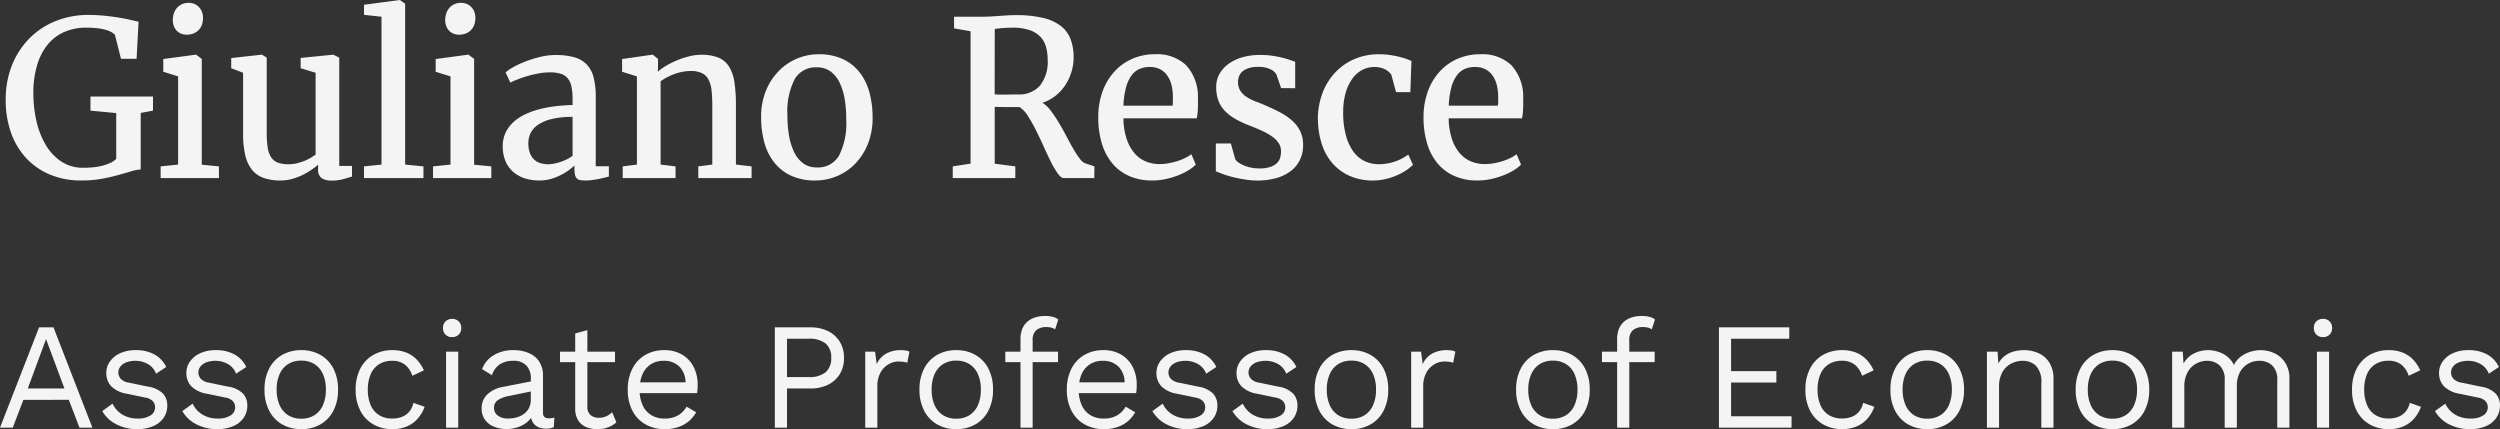
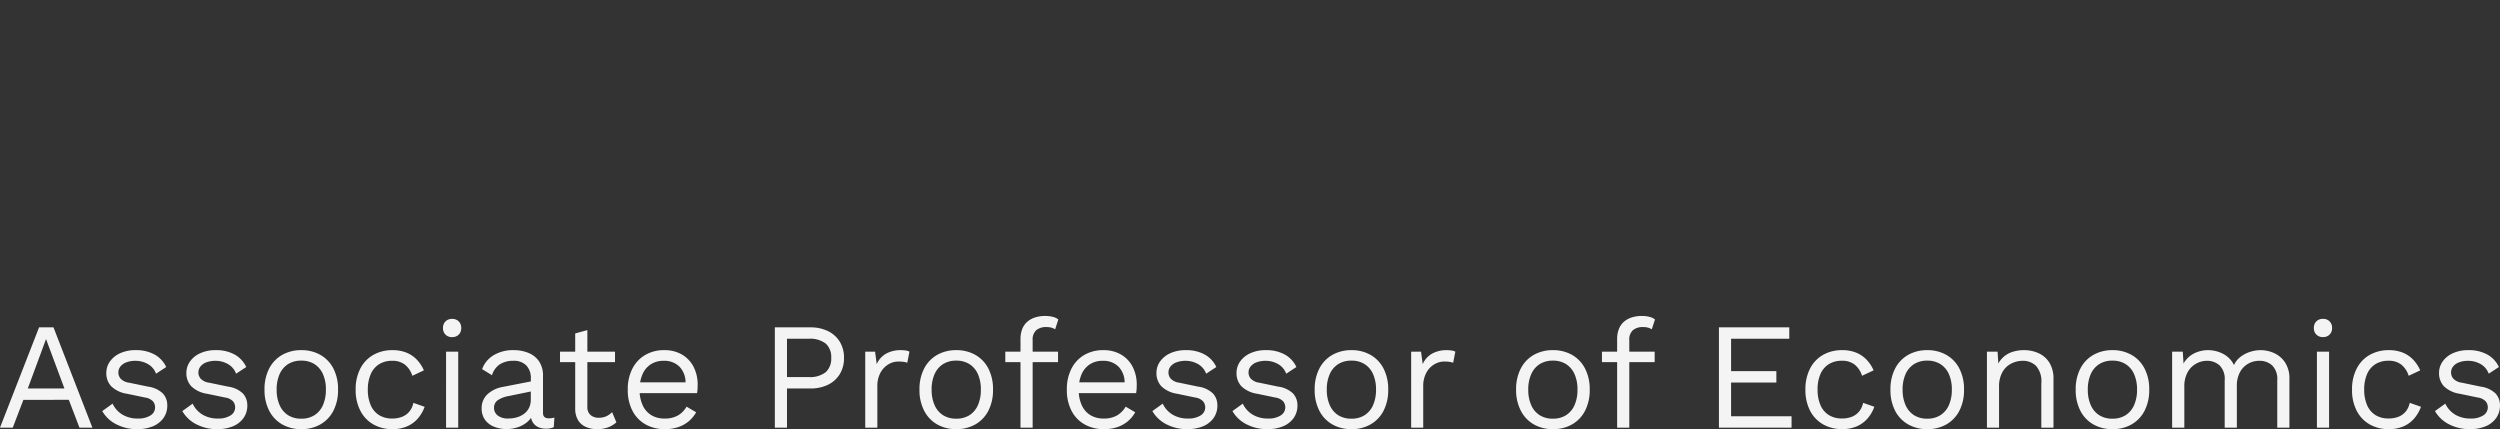
<svg xmlns="http://www.w3.org/2000/svg" width="230.37" height="39.546" viewBox="0 0 230.37 39.546">
  <rect x="0" y="0" width="230.37" height="39.546" fill="#333333" stroke="none" />
  <g id="Raggruppa_30" data-name="Raggruppa 30" transform="translate(-9476.364 1005.406)">
    <g id="Raggruppa_29" data-name="Raggruppa 29" transform="translate(9337 -1079)">
-       <path id="Tracciato_25" data-name="Tracciato 25" d="M7.871.225A7.33,7.33,0,0,1,4.927-.337,6.332,6.332,0,0,1,2.734-1.885,6.723,6.723,0,0,1,1.362-4.229,8.894,8.894,0,0,1,.889-7.178a8.47,8.47,0,0,1,.605-3.281A7.389,7.389,0,0,1,3.135-12.93a7.129,7.129,0,0,1,2.417-1.558A7.991,7.991,0,0,1,8.5-15.029a14.919,14.919,0,0,1,1.5.073q.723.073,1.333.176t1.074.21q.464.107.728.166l-.186,3.418H11.514l-.566-2.227a1.573,1.573,0,0,0-.278-.21,2.223,2.223,0,0,0-.483-.21,4.573,4.573,0,0,0-.767-.161,8.586,8.586,0,0,0-1.138-.063,4.937,4.937,0,0,0-1.943.376A4.081,4.081,0,0,0,4.8-12.349,5.408,5.408,0,0,0,3.8-10.454a8.814,8.814,0,0,0-.361,2.661,11.468,11.468,0,0,0,.273,2.5A7.566,7.566,0,0,0,4.551-3.1,4.758,4.758,0,0,0,5.986-1.538a3.593,3.593,0,0,0,2.07.591q.42,0,.854-.039a5.657,5.657,0,0,0,.835-.137,4.286,4.286,0,0,0,.747-.254,1.936,1.936,0,0,0,.581-.391V-5.986L8.7-6.211v-1.3h5.762v1.3L13.33-6V-.791a3.874,3.874,0,0,0-.918.181q-.527.161-1.2.347t-1.5.337A10.266,10.266,0,0,1,7.871.225ZM15.166,0V-1.074l1.611-.166V-9.365l-1.367-.43v-1.172l2.979-.4h.049l.518.391V-1.23l1.582.156V0Zm2.383-13.213a1.278,1.278,0,0,1-.518-.1,1.177,1.177,0,0,1-.4-.283,1.233,1.233,0,0,1-.254-.43,1.588,1.588,0,0,1-.088-.532,1.9,1.9,0,0,1,.093-.6,1.537,1.537,0,0,1,.273-.5,1.321,1.321,0,0,1,.454-.352,1.446,1.446,0,0,1,.635-.132h.01a1.3,1.3,0,0,1,.566.117,1.259,1.259,0,0,1,.41.308,1.351,1.351,0,0,1,.254.435,1.488,1.488,0,0,1,.088.508,1.966,1.966,0,0,1-.093.615,1.35,1.35,0,0,1-.283.493,1.351,1.351,0,0,1-.474.332,1.668,1.668,0,0,1-.664.122ZM30.938.234A1.634,1.634,0,0,1,30,.01a.957.957,0,0,1-.322-.84v-.4a7.788,7.788,0,0,1-.649.493,6.076,6.076,0,0,1-.825.474,5.616,5.616,0,0,1-.952.352,3.91,3.91,0,0,1-1.03.137A4.645,4.645,0,0,1,24.659-.01a2.392,2.392,0,0,1-1.074-.752,3.357,3.357,0,0,1-.62-1.338,8.575,8.575,0,0,1-.2-2V-9.7l-1.094-.42v-.937l2.822-.312h.01l.439.273v6.875a9.587,9.587,0,0,0,.083,1.372,2.318,2.318,0,0,0,.308.913,1.277,1.277,0,0,0,.61.508,2.669,2.669,0,0,0,.991.156,3.355,3.355,0,0,0,.806-.093,5.019,5.019,0,0,0,.7-.225,3.96,3.96,0,0,0,.576-.288q.254-.156.43-.283V-9.7l-1.377-.42v-.947l2.988-.3h.02l.547.273v9.98H32.8v.977q-.342.107-.811.239A3.9,3.9,0,0,1,30.938.234ZM33.907,0V-1.074l1.611-.166V-14.863l-1.611-.176v-.928l3.281-.439h.02l.488.342V-1.24l1.689.166V0Zm6.358,0V-1.074l1.611-.166V-9.365l-1.367-.43v-1.172l2.979-.4h.049l.518.391V-1.23l1.582.156V0Zm2.383-13.213a1.278,1.278,0,0,1-.518-.1,1.177,1.177,0,0,1-.4-.283,1.233,1.233,0,0,1-.254-.43,1.588,1.588,0,0,1-.088-.532,1.9,1.9,0,0,1,.093-.6,1.537,1.537,0,0,1,.273-.5,1.321,1.321,0,0,1,.454-.352,1.446,1.446,0,0,1,.635-.132h.01a1.3,1.3,0,0,1,.566.117,1.259,1.259,0,0,1,.41.308,1.351,1.351,0,0,1,.254.435,1.488,1.488,0,0,1,.088.508,1.966,1.966,0,0,1-.093.615,1.35,1.35,0,0,1-.283.493,1.351,1.351,0,0,1-.474.332,1.668,1.668,0,0,1-.664.122ZM46.691-2.93a2.876,2.876,0,0,1,.264-1.255,3.144,3.144,0,0,1,.723-.972,4.316,4.316,0,0,1,1.079-.713,7.545,7.545,0,0,1,1.338-.479,10.832,10.832,0,0,1,1.494-.273q.776-.088,1.538-.107v-.518a5.836,5.836,0,0,0-.1-1.157,1.789,1.789,0,0,0-.337-.771,1.332,1.332,0,0,0-.64-.43,3.3,3.3,0,0,0-1.016-.132,5.781,5.781,0,0,0-1.055.1,10.2,10.2,0,0,0-1.011.239q-.483.142-.889.3t-.679.3h-.01l-.439-.937a3.828,3.828,0,0,1,.654-.449,8.255,8.255,0,0,1,1.108-.527,11.022,11.022,0,0,1,1.377-.439,6,6,0,0,1,1.47-.186,6.17,6.17,0,0,1,1.733.21,2.535,2.535,0,0,1,1.147.674,2.685,2.685,0,0,1,.63,1.2,7.311,7.311,0,0,1,.19,1.8v6.367h1.211v.947q-.186.049-.444.112T55.49.093q-.283.054-.576.093a4.219,4.219,0,0,1-.557.039A3.975,3.975,0,0,1,53.884.2a.63.63,0,0,1-.327-.127.617.617,0,0,1-.19-.308A1.95,1.95,0,0,1,53.3-.791v-.361q-.127.117-.415.347a4.951,4.951,0,0,1-.708.459,5.423,5.423,0,0,1-.957.4A3.78,3.78,0,0,1,50.07.225,4.5,4.5,0,0,1,48.786.044a3.025,3.025,0,0,1-1.074-.562A2.732,2.732,0,0,1,46.97-1.5,3.379,3.379,0,0,1,46.691-2.93ZM50.91-1.27a2.677,2.677,0,0,0,.488-.054,4.864,4.864,0,0,0,.586-.151,4.47,4.47,0,0,0,.6-.244,3.782,3.782,0,0,0,.542-.322V-5.635a7.9,7.9,0,0,0-1.958.205,3.787,3.787,0,0,0-1.255.542,1.951,1.951,0,0,0-.664.767,2.147,2.147,0,0,0-.2.9,2.558,2.558,0,0,0,.142.908,1.6,1.6,0,0,0,.391.605,1.461,1.461,0,0,0,.591.337A2.537,2.537,0,0,0,50.91-1.27ZM57.746,0V-1.074l1.309-.166V-9.365l-1.367-.43v-1.172l2.783-.4h.049l.479.391v.762l-.02.42a4.788,4.788,0,0,1,.8-.571,7.883,7.883,0,0,1,1.011-.5,7.652,7.652,0,0,1,1.1-.356,4.62,4.62,0,0,1,1.084-.137,4.125,4.125,0,0,1,1.592.264,2.093,2.093,0,0,1,.981.83,3.788,3.788,0,0,1,.493,1.44,13.864,13.864,0,0,1,.137,2.1V-1.24l1.445.166V0H64.709V-1.074L66-1.24V-6.729A11.959,11.959,0,0,0,65.93-8.1a2.727,2.727,0,0,0-.278-.977,1.357,1.357,0,0,0-.6-.586,2.3,2.3,0,0,0-1.025-.2,4.378,4.378,0,0,0-1.489.269,5.079,5.079,0,0,0-1.3.679V-1.24l1.377.166V0ZM70.5-5.605a6.309,6.309,0,0,1,.454-2.466,5.625,5.625,0,0,1,1.2-1.821,5.079,5.079,0,0,1,1.689-1.128,5.061,5.061,0,0,1,1.924-.386,5.249,5.249,0,0,1,2.285.454A4.214,4.214,0,0,1,79.6-9.707a5.225,5.225,0,0,1,.889,1.855,8.82,8.82,0,0,1,.283,2.275A6.372,6.372,0,0,1,80.32-3.1a5.6,5.6,0,0,1-1.191,1.821A5,5,0,0,1,77.444-.156a5.141,5.141,0,0,1-1.934.381,5.224,5.224,0,0,1-2.275-.454,4.257,4.257,0,0,1-1.558-1.245,5.178,5.178,0,0,1-.894-1.855A8.82,8.82,0,0,1,70.5-5.605ZM75.628-.977a2.224,2.224,0,0,0,2.056-1.1,6.59,6.59,0,0,0,.659-3.311A11.472,11.472,0,0,0,78.2-7.275,5.444,5.444,0,0,0,77.727-8.8a2.766,2.766,0,0,0-.835-1.025,2.048,2.048,0,0,0-1.245-.376,2.235,2.235,0,0,0-2.061,1.1,6.549,6.549,0,0,0-.664,3.311,11.024,11.024,0,0,0,.151,1.88,5.622,5.622,0,0,0,.474,1.528,2.758,2.758,0,0,0,.835,1.03A2.048,2.048,0,0,0,75.628-.977ZM101.2,0H98.392q-.254,0-.557-.42a8.024,8.024,0,0,1-.63-1.069q-.327-.649-.679-1.436t-.718-1.514a13,13,0,0,0-.742-1.3,2.544,2.544,0,0,0-.747-.8h-.625q-.352,0-.684,0l-.6-.01q-.269,0-.386-.015v5.244l1.9.244V0H88.158V-1.074L89.8-1.328v-12.2l-1.523-.264v-1.074h2.656q.4,0,.767-.024l.732-.049.737-.049q.371-.024.781-.024a10.693,10.693,0,0,1,2.5.249,4.35,4.35,0,0,1,1.65.737,2.794,2.794,0,0,1,.913,1.221,4.694,4.694,0,0,1,.283,1.7,4.57,4.57,0,0,1-.2,1.323,4.663,4.663,0,0,1-.562,1.211,4.123,4.123,0,0,1-.9.986,3.946,3.946,0,0,1-1.211.649,2.888,2.888,0,0,1,.776.742,12.628,12.628,0,0,1,.737,1.1q.361.6.693,1.235t.645,1.177a8.165,8.165,0,0,0,.6.908,1.11,1.11,0,0,0,.547.435l.791.264Zm-9.18-7.715a3.818,3.818,0,0,0,.43.024q.293,0,.625,0l.64-.01q.308,0,.483,0a2.543,2.543,0,0,0,1.982-.8,3.516,3.516,0,0,0,.723-2.427,4.326,4.326,0,0,0-.146-1.143A2.2,2.2,0,0,0,96.249-13a2.493,2.493,0,0,0-.991-.625,4.645,4.645,0,0,0-1.582-.229q-.381,0-.649.015t-.454.034q-.186.02-.312.039t-.234.029ZM106.547.225a5.146,5.146,0,0,1-2.173-.43,4.276,4.276,0,0,1-1.558-1.2,5.206,5.206,0,0,1-.937-1.841,8.349,8.349,0,0,1-.312-2.349,6.858,6.858,0,0,1,.391-2.368A5.486,5.486,0,0,1,103.046-9.8a4.849,4.849,0,0,1,1.655-1.187,5.144,5.144,0,0,1,2.09-.42,3.9,3.9,0,0,1,2.861,1,4.269,4.269,0,0,1,1.1,2.964q.01.635-.01,1.108a4.949,4.949,0,0,1-.1.835h-6.758v.059a6.338,6.338,0,0,0,.322,1.9,3.834,3.834,0,0,0,.737,1.294,2.738,2.738,0,0,0,1.04.732,3.318,3.318,0,0,0,1.221.229,4.742,4.742,0,0,0,.85-.078,6.5,6.5,0,0,0,.825-.205,4.916,4.916,0,0,0,.723-.293,3.431,3.431,0,0,0,.542-.332l.41.957a3.8,3.8,0,0,1-.718.547,5.787,5.787,0,0,1-.967.464A7.443,7.443,0,0,1,107.748.1,5.968,5.968,0,0,1,106.547.225ZM106.3-10.234a2.386,2.386,0,0,0-.908.171,1.782,1.782,0,0,0-.737.581,3.291,3.291,0,0,0-.518,1.094,7.492,7.492,0,0,0-.249,1.719h4.531q.02-.2.024-.41t0-.4a4.549,4.549,0,0,0-.117-1.045,2.672,2.672,0,0,0-.371-.879,1.869,1.869,0,0,0-.659-.605A2.041,2.041,0,0,0,106.3-10.234Zm6.1,9.609V-3.184h1.387l.4,1.445a.994.994,0,0,0,.3.308,2.649,2.649,0,0,0,.508.273,3.517,3.517,0,0,0,.654.2,3.777,3.777,0,0,0,.752.073,3.167,3.167,0,0,0,1-.132,1.632,1.632,0,0,0,.615-.347,1.113,1.113,0,0,0,.308-.5,2.123,2.123,0,0,0,.083-.591,1.393,1.393,0,0,0-.171-.688,2.008,2.008,0,0,0-.522-.586,4.96,4.96,0,0,0-.9-.547q-.552-.269-1.313-.562a8.983,8.983,0,0,1-1.367-.645,4.039,4.039,0,0,1-.957-.767,2.759,2.759,0,0,1-.562-.947,3.62,3.62,0,0,1-.181-1.187,2.419,2.419,0,0,1,.308-1.216,2.925,2.925,0,0,1,.85-.933,4.076,4.076,0,0,1,1.279-.6,5.81,5.81,0,0,1,1.6-.21,7.826,7.826,0,0,1,1.113.073,9.25,9.25,0,0,1,.918.176q.41.1.718.21t.493.166v2.441l-1.3-.01-.43-1.26a1.207,1.207,0,0,0-.552-.474,2.364,2.364,0,0,0-1.089-.22,2.88,2.88,0,0,0-.869.1,1.647,1.647,0,0,0-.586.293,1.152,1.152,0,0,0-.332.435,1.329,1.329,0,0,0-.107.532,1.5,1.5,0,0,0,.225.859,2.008,2.008,0,0,0,.591.566,4.431,4.431,0,0,0,.835.41q.469.176.957.391.674.293,1.284.615a5.474,5.474,0,0,1,1.079.737,3.215,3.215,0,0,1,.747.967,2.862,2.862,0,0,1,.278,1.3,3.1,3.1,0,0,1-.288,1.348,2.832,2.832,0,0,1-.835,1.03A3.955,3.955,0,0,1,117.988,0a6.323,6.323,0,0,1-1.772.229,7.133,7.133,0,0,1-1.094-.088q-.566-.088-1.089-.215a9.554,9.554,0,0,1-.947-.278Q112.661-.508,112.407-.625Zm9.4-4.766a6.945,6.945,0,0,1,.381-2.31A5.714,5.714,0,0,1,123.3-9.614a5.268,5.268,0,0,1,1.782-1.309,5.656,5.656,0,0,1,2.383-.483,6.7,6.7,0,0,1,.937.063q.449.063.835.156a6.888,6.888,0,0,1,.688.2q.3.107.5.2l-.1,2.871h-1.318l-.439-1.621a1.7,1.7,0,0,0-.64-.513,2.212,2.212,0,0,0-.942-.181,2.35,2.35,0,0,0-1.064.254,2.63,2.63,0,0,0-.9.767,4.053,4.053,0,0,0-.635,1.279,6.234,6.234,0,0,0-.249,1.792,7.949,7.949,0,0,0,.259,2.246,4.49,4.49,0,0,0,.718,1.509,2.7,2.7,0,0,0,1.045.845,3.032,3.032,0,0,0,1.24.264,4.563,4.563,0,0,0,.864-.078,4.7,4.7,0,0,0,.747-.205,4.265,4.265,0,0,0,.625-.288,5.338,5.338,0,0,0,.5-.317l.43.938a3.889,3.889,0,0,1-.654.532,5.391,5.391,0,0,1-.874.464A6.344,6.344,0,0,1,128.012.1a4.739,4.739,0,0,1-1.094.127,5.28,5.28,0,0,1-2.212-.435A4.521,4.521,0,0,1,123.115-1.4a5.094,5.094,0,0,1-.967-1.782A7.475,7.475,0,0,1,121.811-5.391ZM136.519.225a5.146,5.146,0,0,1-2.173-.43,4.276,4.276,0,0,1-1.558-1.2,5.206,5.206,0,0,1-.937-1.841,8.35,8.35,0,0,1-.312-2.349,6.858,6.858,0,0,1,.391-2.368A5.486,5.486,0,0,1,133.018-9.8a4.849,4.849,0,0,1,1.655-1.187,5.144,5.144,0,0,1,2.09-.42,3.9,3.9,0,0,1,2.861,1,4.269,4.269,0,0,1,1.1,2.964q.01.635-.01,1.108a4.949,4.949,0,0,1-.1.835h-6.758v.059a6.338,6.338,0,0,0,.322,1.9,3.834,3.834,0,0,0,.737,1.294,2.738,2.738,0,0,0,1.04.732,3.318,3.318,0,0,0,1.221.229,4.742,4.742,0,0,0,.85-.078,6.5,6.5,0,0,0,.825-.205,4.916,4.916,0,0,0,.723-.293,3.432,3.432,0,0,0,.542-.332l.41.957a3.8,3.8,0,0,1-.718.547,5.788,5.788,0,0,1-.967.464A7.443,7.443,0,0,1,137.72.1,5.969,5.969,0,0,1,136.519.225Zm-.244-10.459a2.386,2.386,0,0,0-.908.171,1.782,1.782,0,0,0-.737.581,3.291,3.291,0,0,0-.518,1.094,7.491,7.491,0,0,0-.249,1.719h4.531q.02-.2.024-.41t0-.4a4.549,4.549,0,0,0-.117-1.045,2.672,2.672,0,0,0-.371-.879,1.869,1.869,0,0,0-.659-.605A2.041,2.041,0,0,0,136.275-10.234Z" transform="translate(139 90)" fill="#f4f4f4" />
      <path id="Tracciato_26" data-name="Tracciato 26" d="M8.876,0H7.686l-.98-2.562H2.52L1.54,0H.364l3.6-9.24h1.33ZM2.926-3.612H6.3L4.606-8.162ZM12.992.14a4.123,4.123,0,0,1-1.883-.434A3.1,3.1,0,0,1,9.786-1.526l.952-.686a2.336,2.336,0,0,0,.9,1.008,2.7,2.7,0,0,0,1.435.364,2.038,2.038,0,0,0,1.162-.287.872.872,0,0,0,.42-.749.863.863,0,0,0-.189-.539,1.2,1.2,0,0,0-.721-.357l-1.68-.35a2.637,2.637,0,0,1-1.463-.7,1.753,1.753,0,0,1-.441-1.218,1.807,1.807,0,0,1,.329-1.05,2.3,2.3,0,0,1,.938-.763,3.336,3.336,0,0,1,1.435-.287,3.492,3.492,0,0,1,1.75.406A2.535,2.535,0,0,1,15.68-5.586l-.938.616a1.664,1.664,0,0,0-.77-.9,2.3,2.3,0,0,0-1.106-.287,2.361,2.361,0,0,0-.861.14,1.241,1.241,0,0,0-.546.385.882.882,0,0,0-.189.553.881.881,0,0,0,.21.567,1.311,1.311,0,0,0,.784.371l1.75.364a2.418,2.418,0,0,1,1.372.644,1.6,1.6,0,0,1,.392,1.092,1.955,1.955,0,0,1-.35,1.155,2.219,2.219,0,0,1-.98.763A3.718,3.718,0,0,1,12.992.14Zm7.378,0a4.123,4.123,0,0,1-1.883-.434,3.1,3.1,0,0,1-1.323-1.232l.952-.686a2.336,2.336,0,0,0,.9,1.008,2.7,2.7,0,0,0,1.435.364,2.038,2.038,0,0,0,1.162-.287.872.872,0,0,0,.42-.749.863.863,0,0,0-.189-.539,1.2,1.2,0,0,0-.721-.357l-1.68-.35a2.637,2.637,0,0,1-1.463-.7,1.753,1.753,0,0,1-.441-1.218,1.807,1.807,0,0,1,.329-1.05,2.3,2.3,0,0,1,.938-.763,3.336,3.336,0,0,1,1.435-.287,3.492,3.492,0,0,1,1.75.406,2.535,2.535,0,0,1,1.064,1.148l-.938.616a1.664,1.664,0,0,0-.77-.9,2.3,2.3,0,0,0-1.106-.287,2.361,2.361,0,0,0-.861.14,1.241,1.241,0,0,0-.546.385.882.882,0,0,0-.189.553.881.881,0,0,0,.21.567,1.311,1.311,0,0,0,.784.371l1.75.364a2.418,2.418,0,0,1,1.372.644,1.6,1.6,0,0,1,.392,1.092,1.955,1.955,0,0,1-.35,1.155,2.219,2.219,0,0,1-.98.763A3.718,3.718,0,0,1,20.37.14Zm7.756-7.28a3.491,3.491,0,0,1,1.757.434,3.042,3.042,0,0,1,1.2,1.253A4.118,4.118,0,0,1,31.514-3.5a4.118,4.118,0,0,1-.434,1.953,3.042,3.042,0,0,1-1.2,1.253A3.491,3.491,0,0,1,28.126.14a3.5,3.5,0,0,1-1.75-.434,3.029,3.029,0,0,1-1.2-1.253A4.118,4.118,0,0,1,24.738-3.5a4.118,4.118,0,0,1,.434-1.953,3.029,3.029,0,0,1,1.2-1.253A3.5,3.5,0,0,1,28.126-7.14Zm0,.966a2.215,2.215,0,0,0-1.218.322,2.091,2.091,0,0,0-.777.917A3.423,3.423,0,0,0,25.858-3.5a3.434,3.434,0,0,0,.273,1.428,2.084,2.084,0,0,0,.777.924,2.215,2.215,0,0,0,1.218.322,2.215,2.215,0,0,0,1.218-.322,2.084,2.084,0,0,0,.777-.924A3.434,3.434,0,0,0,30.394-3.5a3.423,3.423,0,0,0-.273-1.435,2.091,2.091,0,0,0-.777-.917A2.215,2.215,0,0,0,28.126-6.174Zm8.4-.966a3.394,3.394,0,0,1,1.281.224,2.757,2.757,0,0,1,.959.644,3.355,3.355,0,0,1,.658.994l-1.064.5A2.114,2.114,0,0,0,37.681-5.8,1.861,1.861,0,0,0,36.5-6.16a2.226,2.226,0,0,0-1.2.315,2,2,0,0,0-.77.91A3.5,3.5,0,0,0,34.258-3.5a3.513,3.513,0,0,0,.266,1.428,2,2,0,0,0,.77.917,2.226,2.226,0,0,0,1.2.315,2.425,2.425,0,0,0,.945-.168A1.65,1.65,0,0,0,38.1-1.5a1.837,1.837,0,0,0,.357-.784l1.036.364a3.415,3.415,0,0,1-.651,1.106,2.747,2.747,0,0,1-.994.707A3.378,3.378,0,0,1,36.526.14a3.5,3.5,0,0,1-1.75-.434,3.029,3.029,0,0,1-1.2-1.253A4.118,4.118,0,0,1,33.138-3.5a4.118,4.118,0,0,1,.434-1.953,3.029,3.029,0,0,1,1.2-1.253A3.5,3.5,0,0,1,36.526-7.14Zm5.5-1.2a.823.823,0,0,1-.609-.231.823.823,0,0,1-.231-.609.823.823,0,0,1,.231-.609.823.823,0,0,1,.609-.231.823.823,0,0,1,.609.231.823.823,0,0,1,.231.609.823.823,0,0,1-.231.609A.823.823,0,0,1,42.028-8.344ZM42.588-7V0h-1.12V-7ZM49.28-4.522a1.654,1.654,0,0,0-.42-1.211,1.594,1.594,0,0,0-1.19-.427,2.28,2.28,0,0,0-1.232.315A1.837,1.837,0,0,0,45.7-4.83l-.91-.56a2.465,2.465,0,0,1,1.036-1.267A3.418,3.418,0,0,1,47.7-7.14a3.507,3.507,0,0,1,1.372.259,2.158,2.158,0,0,1,.973.784A2.355,2.355,0,0,1,50.4-4.746v3.388q0,.5.532.5a1.926,1.926,0,0,0,.518-.07l-.056.882a1.631,1.631,0,0,1-.728.14,1.667,1.667,0,0,1-.728-.154,1.138,1.138,0,0,1-.5-.469,1.562,1.562,0,0,1-.182-.791v-.14l.28.042a1.844,1.844,0,0,1-.574.889,2.644,2.644,0,0,1-.91.5,3.254,3.254,0,0,1-.994.161,3.1,3.1,0,0,1-1.148-.21,1.885,1.885,0,0,1-.847-.637,1.732,1.732,0,0,1-.315-1.057,1.73,1.73,0,0,1,.525-1.295,2.809,2.809,0,0,1,1.463-.693L49.5-4.3v.924l-2.254.462a2.591,2.591,0,0,0-1.022.392.826.826,0,0,0-.336.7.862.862,0,0,0,.343.707,1.528,1.528,0,0,0,.973.273,2.84,2.84,0,0,0,.777-.105,2.048,2.048,0,0,0,.665-.322,1.539,1.539,0,0,0,.462-.546,1.688,1.688,0,0,0,.168-.777Zm5.208-4.466v7.056a.959.959,0,0,0,.294.77,1.121,1.121,0,0,0,.756.252,1.615,1.615,0,0,0,.7-.14,1.91,1.91,0,0,0,.532-.378l.392.938a2.368,2.368,0,0,1-.763.462A2.839,2.839,0,0,1,55.384.14a2.6,2.6,0,0,1-.994-.189,1.577,1.577,0,0,1-.735-.6,2.016,2.016,0,0,1-.287-1.085V-8.68ZM57.036-7v.966H51.968V-7ZM61.628.14a3.569,3.569,0,0,1-1.771-.434,3.017,3.017,0,0,1-1.211-1.253A4.118,4.118,0,0,1,58.212-3.5a4.118,4.118,0,0,1,.434-1.953,3.056,3.056,0,0,1,1.19-1.253,3.4,3.4,0,0,1,1.722-.434,3.169,3.169,0,0,1,1.673.42,2.768,2.768,0,0,1,1.057,1.141,3.537,3.537,0,0,1,.364,1.617q0,.238-.014.434a3.277,3.277,0,0,1-.042.35H58.94v-.994h5.166l-.574.112a2.087,2.087,0,0,0-.553-1.554A1.973,1.973,0,0,0,61.53-6.16a2.163,2.163,0,0,0-1.183.315,2.062,2.062,0,0,0-.77.91A3.423,3.423,0,0,0,59.3-3.5a3.36,3.36,0,0,0,.28,1.428,2.067,2.067,0,0,0,.791.917A2.289,2.289,0,0,0,61.6-.84a2.383,2.383,0,0,0,1.253-.294,2.235,2.235,0,0,0,.777-.8l.882.518a2.977,2.977,0,0,1-.679.826,2.955,2.955,0,0,1-.966.539A3.816,3.816,0,0,1,61.628.14Zm13.4-9.38a3.637,3.637,0,0,1,1.631.343,2.613,2.613,0,0,1,1.085.973,2.778,2.778,0,0,1,.392,1.5,2.778,2.778,0,0,1-.392,1.5,2.613,2.613,0,0,1-1.085.973,3.637,3.637,0,0,1-1.631.343H72.884V0h-1.12V-9.24Zm-.168,4.578a2.337,2.337,0,0,0,1.6-.455,1.673,1.673,0,0,0,.5-1.309,1.669,1.669,0,0,0-.5-1.316,2.362,2.362,0,0,0-1.6-.448H72.884v3.528ZM80.094,0V-7H81l.154,1.148a2.054,2.054,0,0,1,.861-.966A2.752,2.752,0,0,1,83.4-7.14a3.136,3.136,0,0,1,.4.028A1.051,1.051,0,0,1,84.168-7l-.2,1.022a1.769,1.769,0,0,0-.336-.084,3.634,3.634,0,0,0-.518-.028,1.753,1.753,0,0,0-.875.252,2,2,0,0,0-.735.763,2.569,2.569,0,0,0-.294,1.3V0ZM88.48-7.14a3.491,3.491,0,0,1,1.757.434,3.042,3.042,0,0,1,1.2,1.253A4.118,4.118,0,0,1,91.868-3.5a4.118,4.118,0,0,1-.434,1.953,3.042,3.042,0,0,1-1.2,1.253A3.491,3.491,0,0,1,88.48.14a3.5,3.5,0,0,1-1.75-.434,3.029,3.029,0,0,1-1.2-1.253A4.118,4.118,0,0,1,85.092-3.5a4.118,4.118,0,0,1,.434-1.953,3.029,3.029,0,0,1,1.2-1.253A3.5,3.5,0,0,1,88.48-7.14Zm0,.966a2.215,2.215,0,0,0-1.218.322,2.091,2.091,0,0,0-.777.917A3.423,3.423,0,0,0,86.212-3.5a3.435,3.435,0,0,0,.273,1.428,2.084,2.084,0,0,0,.777.924,2.215,2.215,0,0,0,1.218.322A2.215,2.215,0,0,0,89.7-1.148a2.084,2.084,0,0,0,.777-.924A3.435,3.435,0,0,0,90.748-3.5a3.423,3.423,0,0,0-.273-1.435,2.091,2.091,0,0,0-.777-.917A2.215,2.215,0,0,0,88.48-6.174ZM96.7-10.29a2.709,2.709,0,0,1,.686.084,1.268,1.268,0,0,1,.5.238l-.294.91a1.158,1.158,0,0,0-.364-.161,1.79,1.79,0,0,0-.434-.049,1.4,1.4,0,0,0-.938.287,1.143,1.143,0,0,0-.336.917V0H94.4V-8.176a2.522,2.522,0,0,1,.14-.854,1.744,1.744,0,0,1,.427-.672,1.948,1.948,0,0,1,.721-.434A3.011,3.011,0,0,1,96.7-10.29ZM97.86-7v.966H93V-7ZM102.088.14a3.569,3.569,0,0,1-1.771-.434,3.017,3.017,0,0,1-1.211-1.253A4.118,4.118,0,0,1,98.672-3.5a4.118,4.118,0,0,1,.434-1.953,3.056,3.056,0,0,1,1.19-1.253,3.4,3.4,0,0,1,1.722-.434,3.169,3.169,0,0,1,1.673.42,2.768,2.768,0,0,1,1.057,1.141,3.537,3.537,0,0,1,.364,1.617q0,.238-.014.434a3.277,3.277,0,0,1-.042.35H99.4v-.994h5.166l-.574.112a2.087,2.087,0,0,0-.553-1.554,1.973,1.973,0,0,0-1.449-.546,2.163,2.163,0,0,0-1.183.315,2.062,2.062,0,0,0-.77.91A3.423,3.423,0,0,0,99.764-3.5a3.36,3.36,0,0,0,.28,1.428,2.067,2.067,0,0,0,.791.917,2.289,2.289,0,0,0,1.225.315,2.383,2.383,0,0,0,1.253-.294,2.235,2.235,0,0,0,.777-.8l.882.518a2.977,2.977,0,0,1-.679.826,2.955,2.955,0,0,1-.966.539A3.816,3.816,0,0,1,102.088.14Zm7.672,0a4.123,4.123,0,0,1-1.883-.434,3.1,3.1,0,0,1-1.323-1.232l.952-.686a2.336,2.336,0,0,0,.9,1.008,2.7,2.7,0,0,0,1.435.364,2.038,2.038,0,0,0,1.162-.287.872.872,0,0,0,.42-.749.863.863,0,0,0-.189-.539,1.2,1.2,0,0,0-.721-.357l-1.68-.35a2.637,2.637,0,0,1-1.463-.7,1.753,1.753,0,0,1-.441-1.218,1.807,1.807,0,0,1,.329-1.05,2.3,2.3,0,0,1,.938-.763,3.336,3.336,0,0,1,1.435-.287,3.492,3.492,0,0,1,1.75.406,2.535,2.535,0,0,1,1.064,1.148l-.938.616a1.664,1.664,0,0,0-.77-.9,2.3,2.3,0,0,0-1.106-.287,2.361,2.361,0,0,0-.861.14,1.241,1.241,0,0,0-.546.385.882.882,0,0,0-.189.553.881.881,0,0,0,.21.567,1.311,1.311,0,0,0,.784.371l1.75.364a2.418,2.418,0,0,1,1.372.644,1.6,1.6,0,0,1,.392,1.092,1.955,1.955,0,0,1-.35,1.155,2.219,2.219,0,0,1-.98.763A3.718,3.718,0,0,1,109.76.14Zm7.378,0a4.123,4.123,0,0,1-1.883-.434,3.1,3.1,0,0,1-1.323-1.232l.952-.686a2.336,2.336,0,0,0,.9,1.008,2.7,2.7,0,0,0,1.435.364,2.038,2.038,0,0,0,1.162-.287.872.872,0,0,0,.42-.749.863.863,0,0,0-.189-.539,1.2,1.2,0,0,0-.721-.357l-1.68-.35a2.637,2.637,0,0,1-1.463-.7,1.753,1.753,0,0,1-.441-1.218,1.807,1.807,0,0,1,.329-1.05,2.3,2.3,0,0,1,.938-.763,3.336,3.336,0,0,1,1.435-.287,3.492,3.492,0,0,1,1.75.406,2.535,2.535,0,0,1,1.064,1.148l-.938.616a1.664,1.664,0,0,0-.77-.9,2.3,2.3,0,0,0-1.106-.287,2.361,2.361,0,0,0-.861.14,1.241,1.241,0,0,0-.546.385.882.882,0,0,0-.189.553.881.881,0,0,0,.21.567,1.311,1.311,0,0,0,.784.371l1.75.364a2.418,2.418,0,0,1,1.372.644,1.6,1.6,0,0,1,.392,1.092,1.955,1.955,0,0,1-.35,1.155,2.219,2.219,0,0,1-.98.763A3.718,3.718,0,0,1,117.138.14Zm7.756-7.28a3.491,3.491,0,0,1,1.757.434,3.042,3.042,0,0,1,1.2,1.253,4.118,4.118,0,0,1,.434,1.953,4.118,4.118,0,0,1-.434,1.953,3.042,3.042,0,0,1-1.2,1.253,3.491,3.491,0,0,1-1.757.434,3.5,3.5,0,0,1-1.75-.434,3.029,3.029,0,0,1-1.2-1.253,4.118,4.118,0,0,1-.434-1.953,4.118,4.118,0,0,1,.434-1.953,3.029,3.029,0,0,1,1.2-1.253A3.5,3.5,0,0,1,124.894-7.14Zm0,.966a2.215,2.215,0,0,0-1.218.322,2.091,2.091,0,0,0-.777.917,3.423,3.423,0,0,0-.273,1.435,3.435,3.435,0,0,0,.273,1.428,2.084,2.084,0,0,0,.777.924,2.215,2.215,0,0,0,1.218.322,2.215,2.215,0,0,0,1.218-.322,2.084,2.084,0,0,0,.777-.924,3.435,3.435,0,0,0,.273-1.428,3.423,3.423,0,0,0-.273-1.435,2.091,2.091,0,0,0-.777-.917A2.215,2.215,0,0,0,124.894-6.174ZM130.4,0V-7h.91l.154,1.148a2.054,2.054,0,0,1,.861-.966A2.752,2.752,0,0,1,133.7-7.14a3.136,3.136,0,0,1,.4.028A1.051,1.051,0,0,1,134.47-7l-.2,1.022a1.769,1.769,0,0,0-.336-.084,3.634,3.634,0,0,0-.518-.028,1.753,1.753,0,0,0-.875.252,2,2,0,0,0-.735.763,2.569,2.569,0,0,0-.294,1.3V0Zm13.062-7.14a3.491,3.491,0,0,1,1.757.434,3.042,3.042,0,0,1,1.2,1.253,4.118,4.118,0,0,1,.434,1.953,4.118,4.118,0,0,1-.434,1.953,3.042,3.042,0,0,1-1.2,1.253,3.491,3.491,0,0,1-1.757.434,3.5,3.5,0,0,1-1.75-.434,3.029,3.029,0,0,1-1.2-1.253A4.118,4.118,0,0,1,140.07-3.5a4.118,4.118,0,0,1,.434-1.953,3.029,3.029,0,0,1,1.2-1.253A3.5,3.5,0,0,1,143.458-7.14Zm0,.966a2.215,2.215,0,0,0-1.218.322,2.091,2.091,0,0,0-.777.917A3.423,3.423,0,0,0,141.19-3.5a3.435,3.435,0,0,0,.273,1.428,2.084,2.084,0,0,0,.777.924,2.215,2.215,0,0,0,1.218.322,2.215,2.215,0,0,0,1.218-.322,2.085,2.085,0,0,0,.777-.924,3.435,3.435,0,0,0,.273-1.428,3.423,3.423,0,0,0-.273-1.435,2.091,2.091,0,0,0-.777-.917A2.215,2.215,0,0,0,143.458-6.174Zm8.218-4.116a2.709,2.709,0,0,1,.686.084,1.268,1.268,0,0,1,.5.238l-.294.91a1.158,1.158,0,0,0-.364-.161,1.79,1.79,0,0,0-.434-.049,1.4,1.4,0,0,0-.938.287,1.143,1.143,0,0,0-.336.917V0h-1.12V-8.176a2.522,2.522,0,0,1,.14-.854,1.744,1.744,0,0,1,.427-.672,1.947,1.947,0,0,1,.721-.434A3.011,3.011,0,0,1,151.676-10.29ZM152.838-7v.966H147.98V-7Zm5.922,7V-9.24h6.482v1.05H159.88v2.982h4.172v1.05H159.88V-1.05h5.572V0Zm11.354-7.14a3.394,3.394,0,0,1,1.281.224,2.758,2.758,0,0,1,.959.644,3.355,3.355,0,0,1,.658.994l-1.064.5a2.114,2.114,0,0,0-.679-1.029,1.861,1.861,0,0,0-1.183-.357,2.226,2.226,0,0,0-1.2.315,2,2,0,0,0-.77.91,3.5,3.5,0,0,0-.266,1.435,3.513,3.513,0,0,0,.266,1.428,2,2,0,0,0,.77.917,2.226,2.226,0,0,0,1.2.315,2.425,2.425,0,0,0,.945-.168,1.65,1.65,0,0,0,.658-.49,1.837,1.837,0,0,0,.357-.784l1.036.364a3.415,3.415,0,0,1-.651,1.106,2.747,2.747,0,0,1-.994.707,3.378,3.378,0,0,1-1.323.245,3.5,3.5,0,0,1-1.75-.434,3.029,3.029,0,0,1-1.2-1.253,4.118,4.118,0,0,1-.434-1.953,4.118,4.118,0,0,1,.434-1.953,3.029,3.029,0,0,1,1.2-1.253A3.5,3.5,0,0,1,170.114-7.14Zm7.84,0a3.491,3.491,0,0,1,1.757.434,3.042,3.042,0,0,1,1.2,1.253,4.118,4.118,0,0,1,.434,1.953,4.118,4.118,0,0,1-.434,1.953,3.042,3.042,0,0,1-1.2,1.253,3.491,3.491,0,0,1-1.757.434,3.5,3.5,0,0,1-1.75-.434A3.029,3.029,0,0,1,175-1.547a4.118,4.118,0,0,1-.434-1.953A4.118,4.118,0,0,1,175-5.453a3.029,3.029,0,0,1,1.2-1.253A3.5,3.5,0,0,1,177.954-7.14Zm0,.966a2.215,2.215,0,0,0-1.218.322,2.091,2.091,0,0,0-.777.917,3.423,3.423,0,0,0-.273,1.435,3.435,3.435,0,0,0,.273,1.428,2.084,2.084,0,0,0,.777.924,2.215,2.215,0,0,0,1.218.322,2.215,2.215,0,0,0,1.218-.322,2.085,2.085,0,0,0,.777-.924,3.435,3.435,0,0,0,.273-1.428,3.423,3.423,0,0,0-.273-1.435,2.091,2.091,0,0,0-.777-.917A2.215,2.215,0,0,0,177.954-6.174ZM183.456,0V-7h.98l.1,1.568-.182-.154a2.4,2.4,0,0,1,.6-.9,2.3,2.3,0,0,1,.875-.5,3.457,3.457,0,0,1,1.029-.154,3.209,3.209,0,0,1,1.372.287,2.292,2.292,0,0,1,.987.875,2.763,2.763,0,0,1,.371,1.5V0h-1.12V-4.088a2.134,2.134,0,0,0-.5-1.617,1.747,1.747,0,0,0-1.225-.455,2.343,2.343,0,0,0-1.008.238,1.962,1.962,0,0,0-.833.77,2.7,2.7,0,0,0-.329,1.428V0ZM195.02-7.14a3.491,3.491,0,0,1,1.757.434,3.042,3.042,0,0,1,1.2,1.253,4.118,4.118,0,0,1,.434,1.953,4.118,4.118,0,0,1-.434,1.953,3.042,3.042,0,0,1-1.2,1.253A3.491,3.491,0,0,1,195.02.14a3.5,3.5,0,0,1-1.75-.434,3.029,3.029,0,0,1-1.2-1.253,4.118,4.118,0,0,1-.434-1.953,4.118,4.118,0,0,1,.434-1.953,3.029,3.029,0,0,1,1.2-1.253A3.5,3.5,0,0,1,195.02-7.14Zm0,.966a2.215,2.215,0,0,0-1.218.322,2.091,2.091,0,0,0-.777.917,3.423,3.423,0,0,0-.273,1.435,3.435,3.435,0,0,0,.273,1.428,2.084,2.084,0,0,0,.777.924,2.215,2.215,0,0,0,1.218.322,2.215,2.215,0,0,0,1.218-.322,2.085,2.085,0,0,0,.777-.924,3.435,3.435,0,0,0,.273-1.428,3.423,3.423,0,0,0-.273-1.435,2.091,2.091,0,0,0-.777-.917A2.215,2.215,0,0,0,195.02-6.174ZM200.522,0V-7h.98l.07,1.092a2.3,2.3,0,0,1,.987-.938,2.851,2.851,0,0,1,1.253-.294,3.036,3.036,0,0,1,1.4.336,2.26,2.26,0,0,1,1.008,1.036,2.02,2.02,0,0,1,.63-.777,2.9,2.9,0,0,1,.889-.448,3.151,3.151,0,0,1,.917-.147,3.031,3.031,0,0,1,1.281.28,2.388,2.388,0,0,1,1,.868,2.675,2.675,0,0,1,.392,1.512V0h-1.12V-4.368a1.746,1.746,0,0,0-.476-1.372,1.714,1.714,0,0,0-1.176-.42,2.062,2.062,0,0,0-1.022.266,1.961,1.961,0,0,0-.763.784,2.6,2.6,0,0,0-.287,1.274V0h-1.12V-4.368a1.746,1.746,0,0,0-.476-1.372,1.714,1.714,0,0,0-1.176-.42,2.08,2.08,0,0,0-.945.245,2,2,0,0,0-.8.777,2.68,2.68,0,0,0-.322,1.4V0Zm13.9-8.344a.823.823,0,0,1-.609-.231.823.823,0,0,1-.231-.609.823.823,0,0,1,.231-.609.823.823,0,0,1,.609-.231.823.823,0,0,1,.609.231.823.823,0,0,1,.231.609.823.823,0,0,1-.231.609A.823.823,0,0,1,214.424-8.344ZM214.984-7V0h-1.12V-7Zm5.5-.14a3.394,3.394,0,0,1,1.281.224,2.758,2.758,0,0,1,.959.644,3.355,3.355,0,0,1,.658.994l-1.064.5a2.114,2.114,0,0,0-.679-1.029,1.861,1.861,0,0,0-1.183-.357,2.226,2.226,0,0,0-1.2.315,2,2,0,0,0-.77.91,3.5,3.5,0,0,0-.266,1.435,3.513,3.513,0,0,0,.266,1.428,2,2,0,0,0,.77.917,2.226,2.226,0,0,0,1.2.315,2.425,2.425,0,0,0,.945-.168,1.65,1.65,0,0,0,.658-.49,1.837,1.837,0,0,0,.357-.784l1.036.364A3.415,3.415,0,0,1,222.8-.812a2.747,2.747,0,0,1-.994.707,3.378,3.378,0,0,1-1.323.245,3.5,3.5,0,0,1-1.75-.434,3.029,3.029,0,0,1-1.2-1.253A4.118,4.118,0,0,1,217.1-3.5a4.118,4.118,0,0,1,.434-1.953,3.029,3.029,0,0,1,1.2-1.253A3.5,3.5,0,0,1,220.486-7.14ZM227.948.14a4.123,4.123,0,0,1-1.883-.434,3.1,3.1,0,0,1-1.323-1.232l.952-.686a2.336,2.336,0,0,0,.9,1.008,2.7,2.7,0,0,0,1.435.364,2.037,2.037,0,0,0,1.162-.287.872.872,0,0,0,.42-.749.863.863,0,0,0-.189-.539,1.2,1.2,0,0,0-.721-.357l-1.68-.35a2.637,2.637,0,0,1-1.463-.7,1.753,1.753,0,0,1-.441-1.218,1.807,1.807,0,0,1,.329-1.05,2.3,2.3,0,0,1,.938-.763,3.336,3.336,0,0,1,1.435-.287,3.492,3.492,0,0,1,1.75.406,2.535,2.535,0,0,1,1.064,1.148l-.938.616a1.664,1.664,0,0,0-.77-.9,2.3,2.3,0,0,0-1.106-.287,2.36,2.36,0,0,0-.861.14,1.241,1.241,0,0,0-.546.385.882.882,0,0,0-.189.553.881.881,0,0,0,.21.567,1.311,1.311,0,0,0,.784.371l1.75.364a2.418,2.418,0,0,1,1.372.644,1.6,1.6,0,0,1,.392,1.092,1.955,1.955,0,0,1-.35,1.155,2.219,2.219,0,0,1-.98.763A3.718,3.718,0,0,1,227.948.14Z" transform="translate(139 113)" fill="#f4f4f4" />
    </g>
  </g>
</svg>